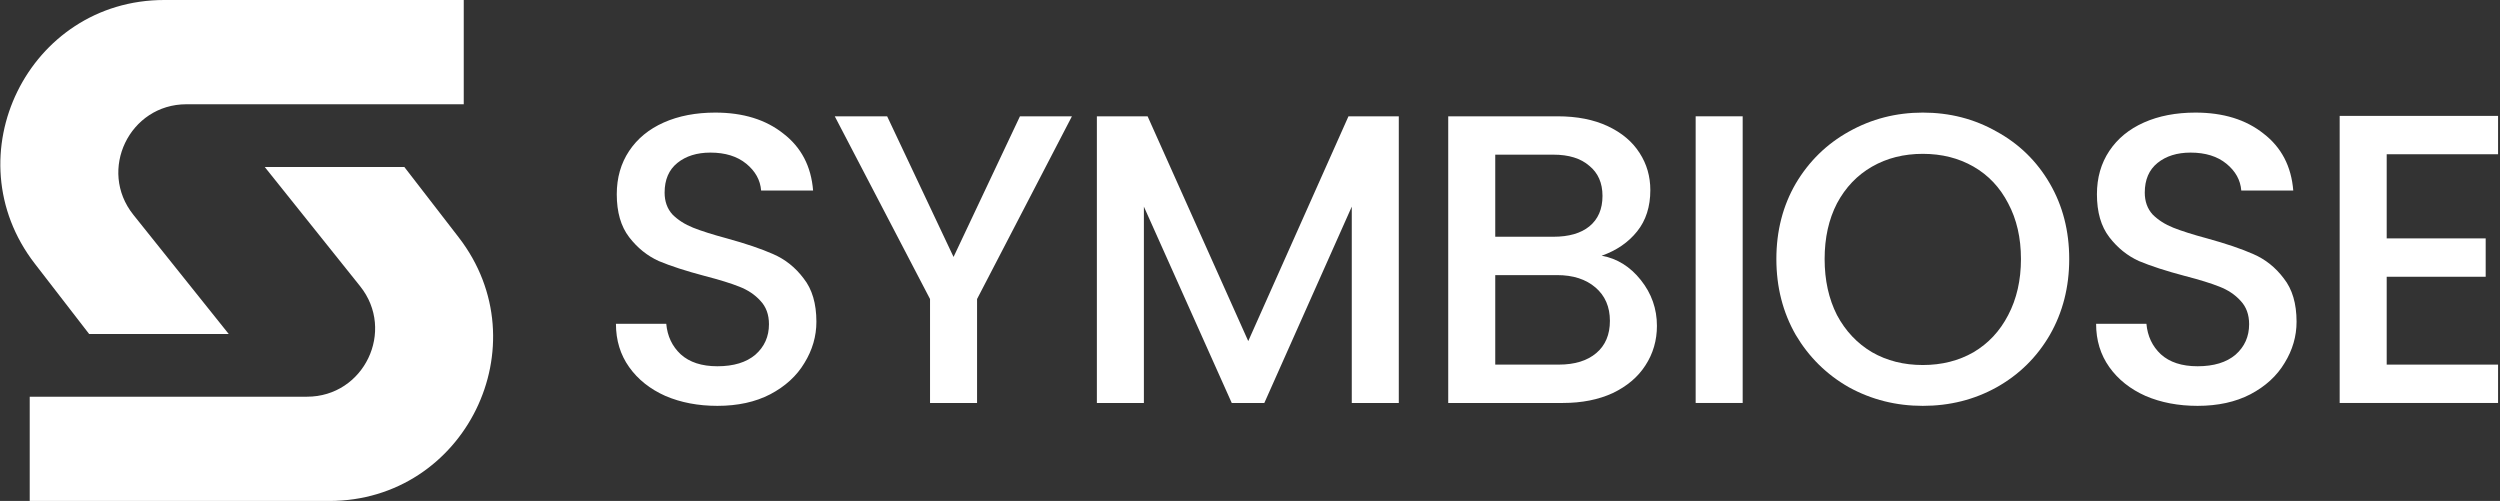
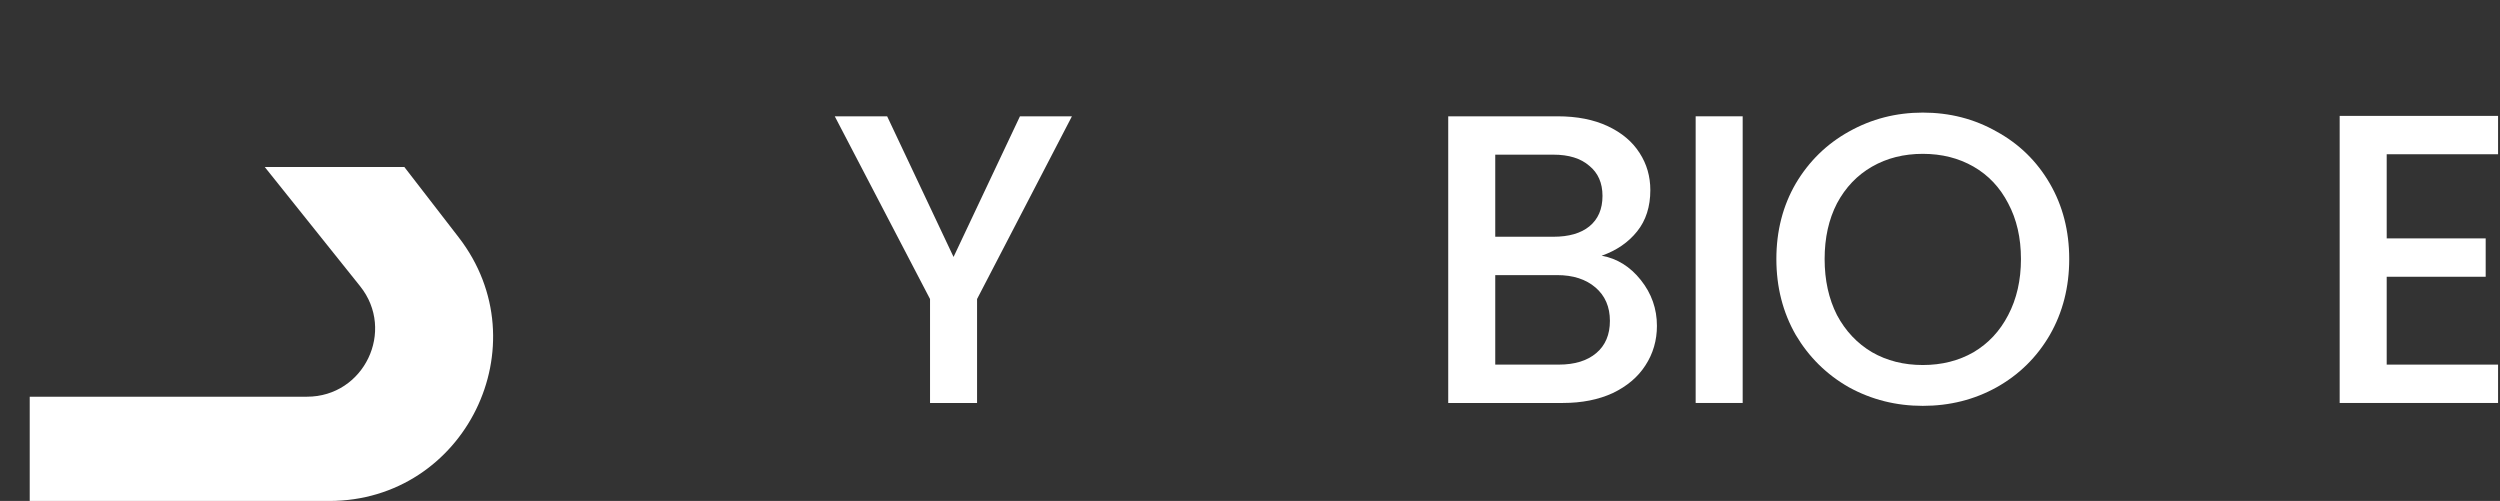
<svg xmlns="http://www.w3.org/2000/svg" width="2720" height="545" viewBox="0 0 2720 545" fill="none">
  <rect x="0" y="0" width="2720" height="545" fill="#333333" stroke="none" />
  <g clip-path="url(#clip0_231_12)">
-     <path d="M178.698 0H504.554V113.432H202.868C140.819 113.432 106.322 185.207 145.084 233.659L248.85 363.367H96.967L37.832 286.816C-52.552 169.811 30.848 0 178.698 0Z" fill="white" />
    <path d="M358.19 545.051H32.333V431.619H334.019C396.068 431.619 430.565 359.844 391.803 311.392L288.037 181.684H439.921L499.055 258.234C589.44 375.24 506.04 545.051 358.19 545.051Z" fill="white" />
-     <path d="M780.539 441.571C759.597 441.571 740.749 437.981 723.995 430.801C707.241 423.321 694.077 412.85 684.503 399.387C674.93 385.924 670.143 370.217 670.143 352.267H724.892C726.089 365.73 731.324 376.799 740.599 385.475C750.173 394.152 763.486 398.49 780.539 398.49C798.19 398.49 811.953 394.301 821.825 385.924C831.698 377.248 836.635 366.179 836.635 352.716C836.635 342.244 833.493 333.718 827.211 327.136C821.227 320.554 813.598 315.468 804.324 311.878C795.348 308.288 782.783 304.399 766.627 300.21C746.283 294.825 729.679 289.44 716.814 284.055C704.249 278.37 693.479 269.694 684.503 258.026C675.528 246.358 671.04 230.801 671.04 211.355C671.04 193.404 675.528 177.697 684.503 164.235C693.479 150.772 706.044 140.45 722.2 133.27C738.355 126.09 757.054 122.499 778.295 122.499C808.512 122.499 833.194 130.128 852.341 145.386C871.788 160.345 882.558 180.988 884.652 207.316H828.108C827.21 195.947 821.825 186.224 811.953 178.146C802.08 170.068 789.066 166.03 772.91 166.03C758.25 166.03 746.283 169.769 737.009 177.249C727.734 184.728 723.097 195.498 723.097 209.56C723.097 219.133 725.939 227.062 731.624 233.344C737.607 239.328 745.087 244.115 754.062 247.705C763.037 251.295 775.303 255.184 790.861 259.373C811.504 265.057 828.258 270.741 841.122 276.426C854.286 282.11 865.356 290.936 874.331 302.903C883.605 314.571 888.242 330.277 888.242 350.023C888.242 365.879 883.904 380.838 875.228 394.9C866.851 408.961 854.436 420.33 837.981 429.006C821.825 437.383 802.678 441.571 780.539 441.571Z" fill="white" />
    <path d="M1166.26 126.538L1063.04 325.341V438.43H1011.88V325.341L908.219 126.538H965.213L1037.46 279.567L1109.71 126.538H1166.26Z" fill="white" />
-     <path d="M1521.89 126.538V438.43H1470.73V224.818L1375.59 438.43H1340.14L1244.55 224.818V438.43H1193.4V126.538H1248.59L1358.09 371.115L1467.14 126.538H1521.89Z" fill="white" />
    <path d="M1742.61 278.221C1759.36 281.213 1773.57 290.038 1785.24 304.698C1796.91 319.357 1802.74 335.962 1802.74 354.511C1802.74 370.367 1798.56 384.728 1790.18 397.592C1782.1 410.158 1770.28 420.18 1754.73 427.659C1739.17 434.84 1721.07 438.43 1700.43 438.43H1575.67V126.538H1694.59C1715.83 126.538 1734.08 130.128 1749.34 137.309C1764.6 144.489 1776.12 154.212 1783.9 166.478C1791.67 178.445 1795.56 191.908 1795.56 206.867C1795.56 224.818 1790.78 239.777 1781.2 251.744C1771.63 263.711 1758.77 272.536 1742.61 278.221ZM1626.83 257.578H1690.1C1706.86 257.578 1719.87 253.838 1729.15 246.358C1738.72 238.58 1743.51 227.51 1743.51 213.15C1743.51 199.089 1738.72 188.169 1729.15 180.39C1719.87 172.312 1706.86 168.273 1690.1 168.273H1626.83V257.578ZM1695.94 396.695C1713.29 396.695 1726.9 392.506 1736.78 384.129C1746.65 375.752 1751.58 364.084 1751.58 349.126C1751.58 333.868 1746.35 321.751 1735.88 312.776C1725.41 303.8 1711.5 299.313 1694.14 299.313H1626.83V396.695H1695.94Z" fill="white" />
    <path d="M1896.03 126.538V438.43H1844.88V126.538H1896.03Z" fill="white" />
    <path d="M2092 441.571C2062.98 441.571 2036.2 434.84 2011.67 421.377C1987.44 407.615 1968.14 388.617 1953.78 364.384C1939.72 339.851 1932.69 312.327 1932.69 281.811C1932.69 251.295 1939.72 223.92 1953.78 199.687C1968.14 175.454 1987.44 156.606 2011.67 143.143C2036.2 129.38 2062.98 122.499 2092 122.499C2121.32 122.499 2148.09 129.38 2172.33 143.143C2196.86 156.606 2216.16 175.454 2230.22 199.687C2244.28 223.92 2251.31 251.295 2251.31 281.811C2251.31 312.327 2244.28 339.851 2230.22 364.384C2216.16 388.617 2196.86 407.615 2172.33 421.377C2148.09 434.84 2121.32 441.571 2092 441.571ZM2092 397.143C2112.64 397.143 2131.04 392.506 2147.2 383.232C2163.35 373.658 2175.92 360.195 2184.89 342.843C2194.17 325.191 2198.8 304.847 2198.8 281.811C2198.8 258.774 2194.17 238.58 2184.89 221.228C2175.92 203.875 2163.35 190.562 2147.2 181.288C2131.04 172.013 2112.64 167.376 2092 167.376C2071.35 167.376 2052.95 172.013 2036.8 181.288C2020.64 190.562 2007.93 203.875 1998.65 221.228C1989.68 238.58 1985.19 258.774 1985.19 281.811C1985.19 304.847 1989.68 325.191 1998.65 342.843C2007.93 360.195 2020.64 373.658 2036.8 383.232C2052.95 392.506 2071.35 397.143 2092 397.143Z" fill="white" />
-     <path d="M2390.96 441.571C2370.01 441.571 2351.16 437.981 2334.41 430.801C2317.66 423.321 2304.49 412.85 2294.92 399.387C2285.35 385.924 2280.56 370.217 2280.56 352.267H2335.31C2336.51 365.73 2341.74 376.799 2351.02 385.475C2360.59 394.152 2373.9 398.49 2390.96 398.49C2408.61 398.49 2422.37 394.301 2432.24 385.924C2442.11 377.248 2447.05 366.179 2447.05 352.716C2447.05 342.244 2443.91 333.718 2437.63 327.136C2431.64 320.554 2424.01 315.468 2414.74 311.878C2405.76 308.288 2393.2 304.399 2377.04 300.21C2356.7 294.825 2340.1 289.44 2327.23 284.055C2314.67 278.37 2303.89 269.694 2294.92 258.026C2285.94 246.358 2281.46 230.801 2281.46 211.355C2281.46 193.404 2285.94 177.697 2294.92 164.235C2303.89 150.772 2316.46 140.45 2332.62 133.27C2348.77 126.09 2367.47 122.499 2388.71 122.499C2418.93 122.499 2443.61 130.128 2462.76 145.386C2482.2 160.345 2492.97 180.988 2495.07 207.316H2438.52C2437.63 195.947 2432.24 186.224 2422.37 178.146C2412.5 170.068 2399.48 166.03 2383.33 166.03C2368.67 166.03 2356.7 169.769 2347.43 177.249C2338.15 184.728 2333.51 195.498 2333.51 209.56C2333.51 219.133 2336.36 227.062 2342.04 233.344C2348.02 239.328 2355.5 244.115 2364.48 247.705C2373.45 251.295 2385.72 255.184 2401.28 259.373C2421.92 265.057 2438.67 270.741 2451.54 276.426C2464.7 282.11 2475.77 290.936 2484.75 302.903C2494.02 314.571 2498.66 330.277 2498.66 350.023C2498.66 365.879 2494.32 380.838 2485.64 394.9C2477.27 408.961 2464.85 420.33 2448.4 429.006C2432.24 437.383 2413.09 441.571 2390.96 441.571Z" fill="white" />
    <path d="M2596.72 167.825V259.373H2704.42V301.108H2596.72V396.695H2717.89V438.43H2545.56V126.09H2717.89V167.825H2596.72Z" fill="white" />
  </g>
  <defs>
    <clipPath id="clip0_231_12">
      <rect width="2720" height="545" fill="white" />
    </clipPath>
  </defs>
</svg>